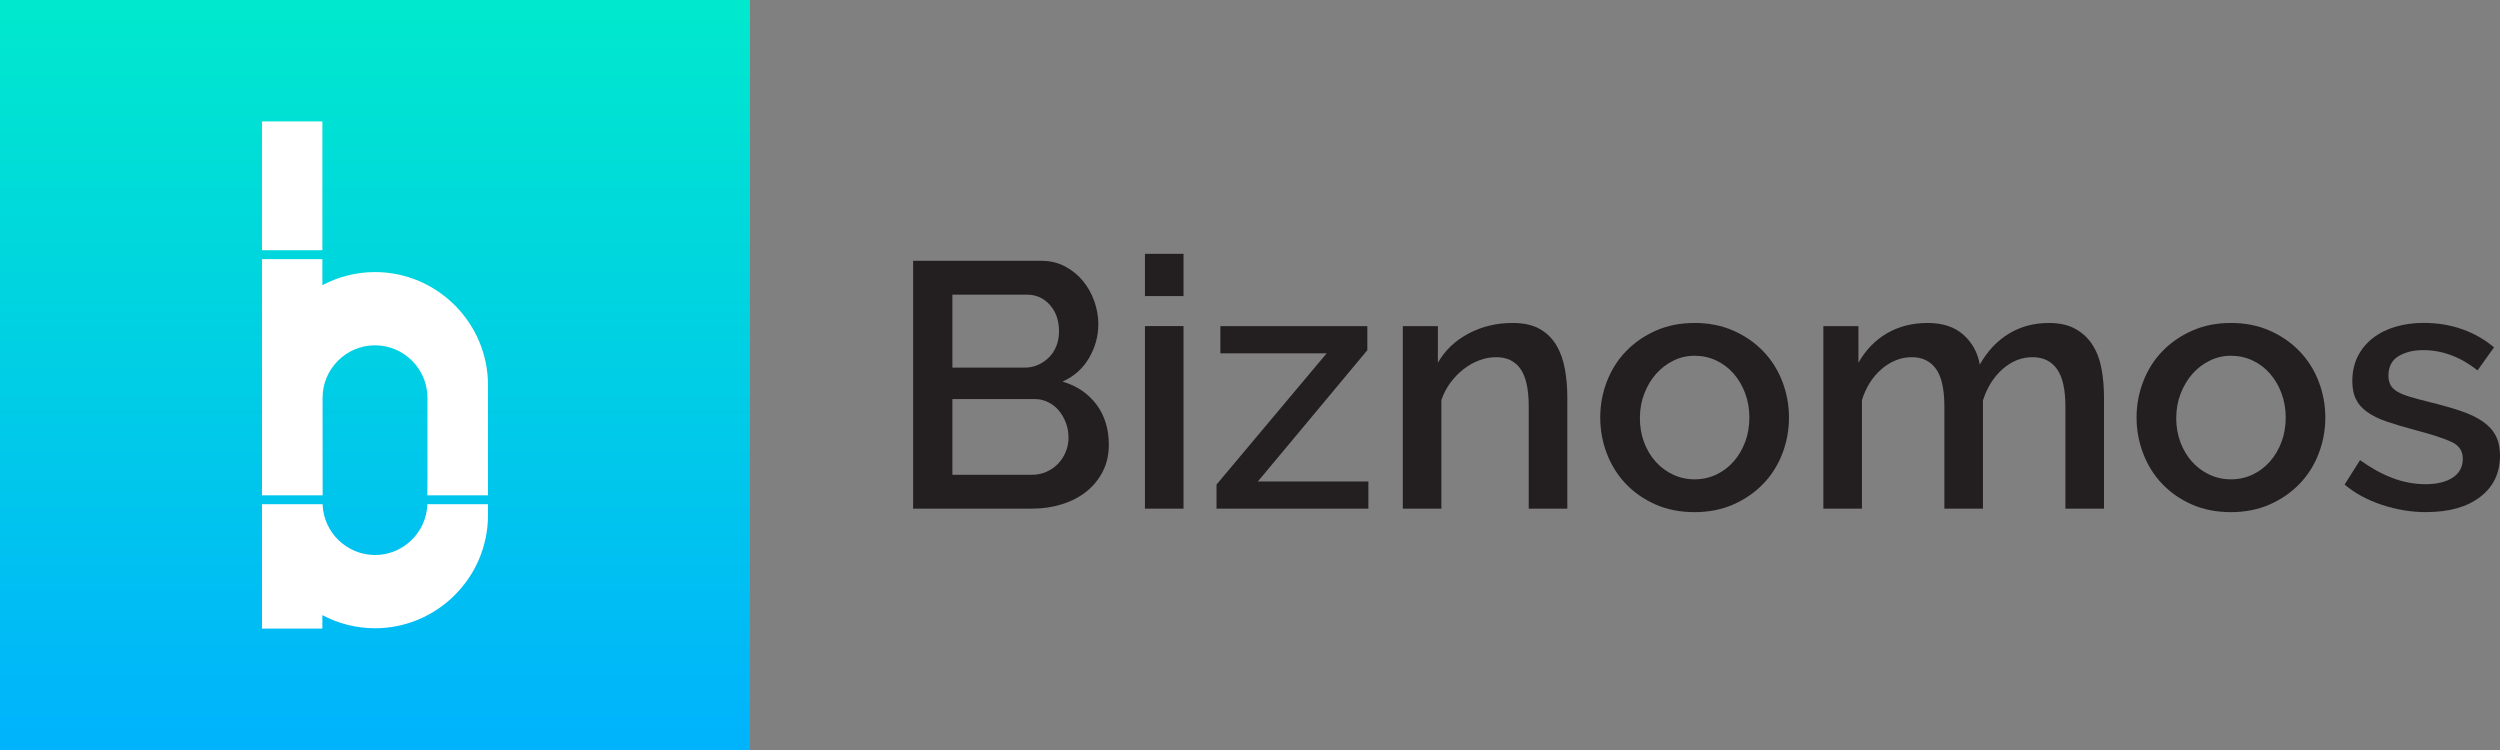
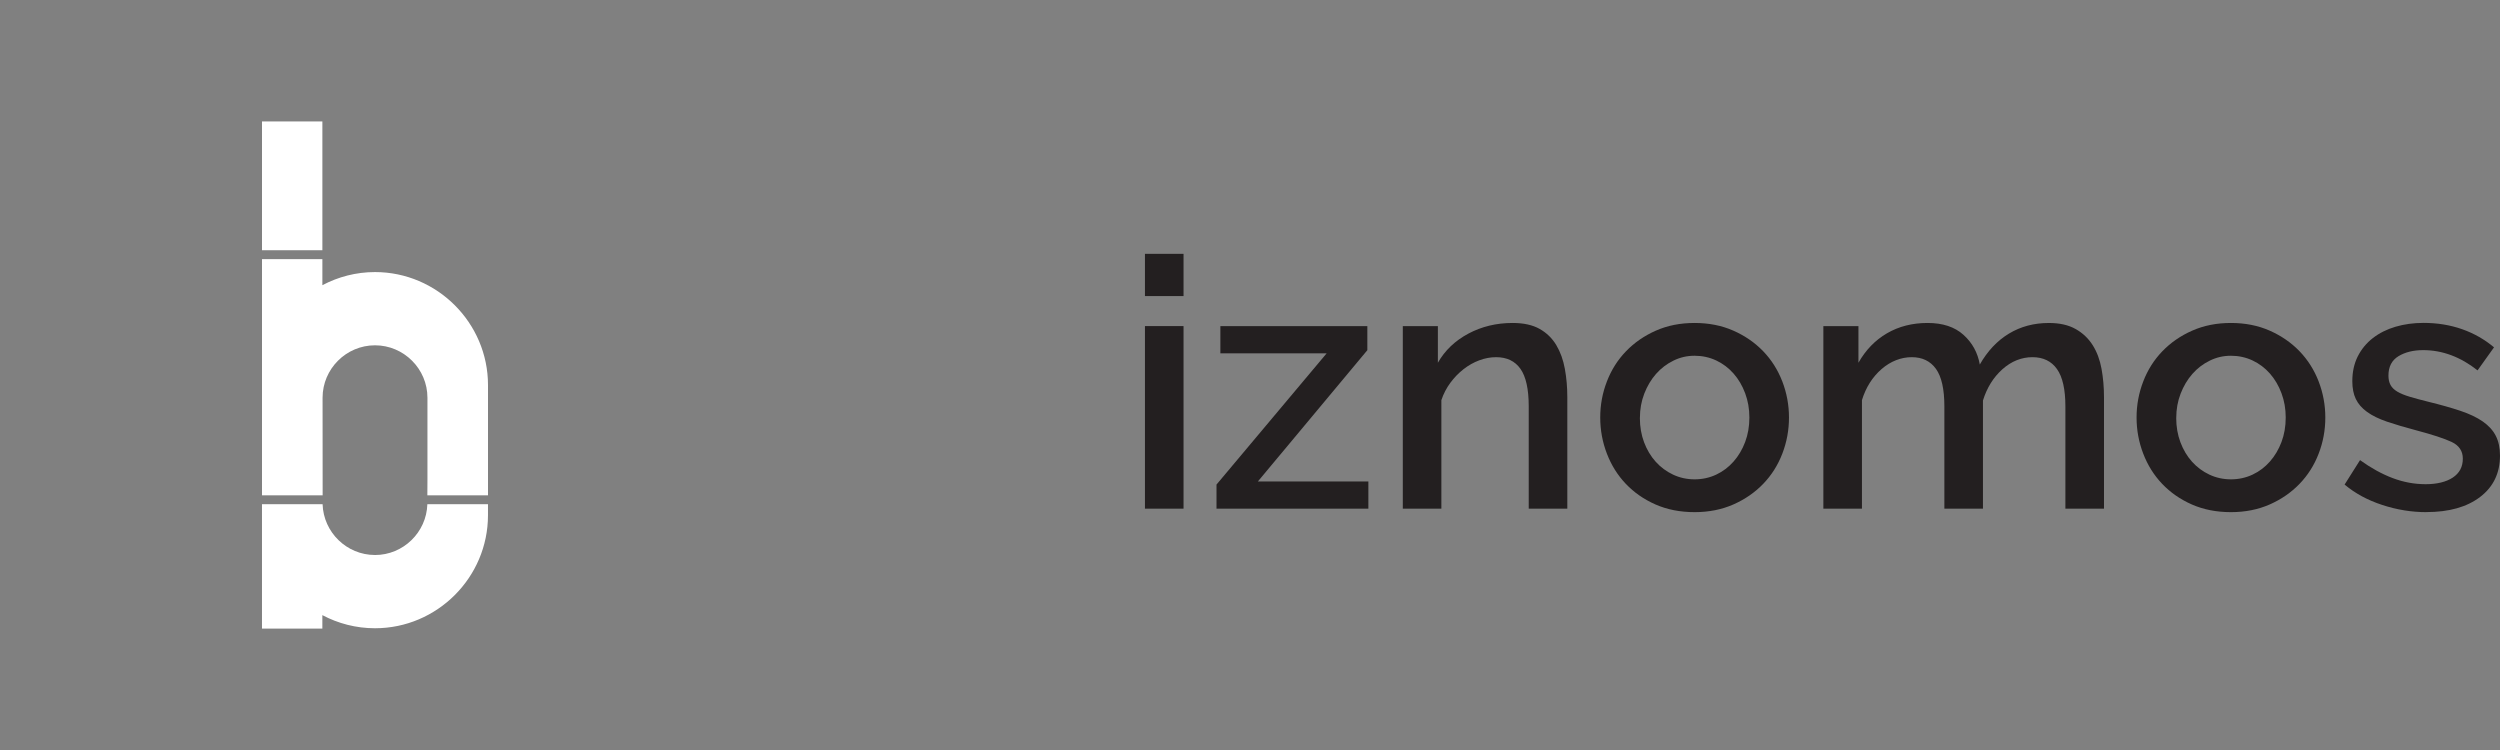
<svg xmlns="http://www.w3.org/2000/svg" width="140" height="42" viewBox="0 0 140 42" fill="none">
  <rect x="0" y="0" width="140" height="42" fill="#808080" stroke="none" />
  <g clip-path="url(#clip0_2783_212)">
-     <path d="M62.095 24.907C62.095 25.467 61.98 25.969 61.751 26.412C61.522 26.855 61.214 27.23 60.828 27.536C60.441 27.842 59.986 28.077 59.462 28.24C58.939 28.403 58.382 28.484 57.792 28.484H51.134V14.605H58.323C58.808 14.605 59.246 14.71 59.639 14.918C60.032 15.126 60.365 15.396 60.641 15.729C60.916 16.061 61.129 16.44 61.279 16.863C61.43 17.287 61.506 17.713 61.506 18.143C61.506 18.822 61.332 19.456 60.985 20.05C60.638 20.643 60.143 21.083 59.501 21.369C60.3 21.604 60.931 22.03 61.398 22.649C61.862 23.268 62.095 24.021 62.095 24.907ZM53.334 16.501V20.586H57.381C57.656 20.586 57.908 20.534 58.137 20.43C58.366 20.326 58.569 20.185 58.745 20.01C58.922 19.834 59.059 19.622 59.158 19.374C59.257 19.127 59.305 18.853 59.305 18.553C59.305 17.953 59.135 17.461 58.794 17.076C58.453 16.692 58.021 16.5 57.498 16.5H53.333L53.334 16.501ZM59.836 24.496C59.836 24.209 59.787 23.936 59.689 23.675C59.59 23.414 59.46 23.187 59.296 22.991C59.131 22.796 58.932 22.638 58.697 22.522C58.461 22.404 58.205 22.346 57.931 22.346H53.334V26.588H57.794C58.082 26.588 58.35 26.532 58.599 26.422C58.848 26.311 59.064 26.161 59.248 25.972C59.432 25.783 59.576 25.562 59.68 25.307C59.785 25.053 59.837 24.783 59.837 24.496H59.836Z" fill="#231F20" />
    <path d="M64.117 16.58V14.215H66.278V16.58H64.117ZM64.117 28.485V18.261H66.278V28.485H64.117Z" fill="#231F20" />
    <path d="M68.124 27.136L74.292 19.787H68.341V18.262H76.571V19.611L70.441 26.962H76.629V28.486H68.124V27.137V27.136Z" fill="#231F20" />
    <path d="M87.769 28.486H85.609V22.759C85.609 21.795 85.454 21.095 85.147 20.657C84.839 20.221 84.384 20.002 83.782 20.002C83.468 20.002 83.152 20.06 82.838 20.178C82.524 20.295 82.23 20.461 81.955 20.677C81.68 20.892 81.434 21.145 81.218 21.439C81.003 21.732 80.835 22.054 80.717 22.406V28.485H78.557V18.262H80.521V20.314C80.914 19.624 81.484 19.08 82.23 18.682C82.976 18.285 83.801 18.086 84.705 18.086C85.321 18.086 85.825 18.197 86.218 18.418C86.611 18.639 86.922 18.942 87.152 19.326C87.381 19.71 87.541 20.153 87.632 20.655C87.724 21.156 87.77 21.688 87.77 22.247V28.484L87.769 28.486Z" fill="#231F20" />
    <path d="M94.898 28.68C94.086 28.68 93.356 28.536 92.707 28.25C92.058 27.964 91.506 27.579 91.047 27.097C90.588 26.615 90.235 26.052 89.987 25.406C89.739 24.761 89.613 24.087 89.613 23.382C89.613 22.677 89.737 22.004 89.987 21.36C90.235 20.714 90.593 20.151 91.058 19.669C91.523 19.187 92.079 18.803 92.728 18.516C93.376 18.229 94.1 18.086 94.898 18.086C95.696 18.086 96.421 18.23 97.068 18.516C97.717 18.803 98.273 19.187 98.738 19.669C99.203 20.151 99.559 20.714 99.809 21.36C100.057 22.005 100.183 22.679 100.183 23.382C100.183 24.086 100.058 24.761 99.809 25.406C99.561 26.052 99.203 26.615 98.738 27.097C98.273 27.579 97.717 27.964 97.068 28.25C96.419 28.536 95.696 28.68 94.898 28.68ZM91.833 23.402C91.833 23.897 91.912 24.354 92.069 24.77C92.226 25.187 92.443 25.549 92.718 25.856C92.993 26.162 93.317 26.403 93.691 26.579C94.064 26.754 94.467 26.843 94.899 26.843C95.331 26.843 95.734 26.754 96.108 26.579C96.481 26.403 96.805 26.158 97.08 25.846C97.355 25.534 97.572 25.169 97.729 24.751C97.886 24.334 97.965 23.878 97.965 23.382C97.965 22.887 97.886 22.447 97.729 22.023C97.572 21.6 97.355 21.231 97.08 20.919C96.805 20.606 96.481 20.362 96.108 20.186C95.734 20.011 95.331 19.922 94.899 19.922C94.467 19.922 94.084 20.013 93.711 20.196C93.338 20.379 93.014 20.626 92.739 20.938C92.464 21.251 92.245 21.619 92.08 22.043C91.916 22.467 91.835 22.92 91.835 23.402H91.833Z" fill="#231F20" />
    <path d="M117.822 28.486H115.662V22.759C115.662 21.808 115.505 21.11 115.191 20.667C114.877 20.224 114.418 20.002 113.816 20.002C113.213 20.002 112.64 20.227 112.136 20.677C111.632 21.126 111.268 21.71 111.046 22.427V28.486H108.885V22.759C108.885 21.795 108.728 21.095 108.414 20.657C108.1 20.221 107.649 20.002 107.058 20.002C106.468 20.002 105.88 20.224 105.369 20.667C104.858 21.11 104.491 21.69 104.269 22.406V28.485H102.108V18.262H104.073V20.314C104.478 19.598 105.012 19.048 105.673 18.663C106.334 18.279 107.091 18.086 107.942 18.086C108.793 18.086 109.465 18.308 109.955 18.751C110.447 19.194 110.751 19.748 110.869 20.413C111.301 19.657 111.844 19.08 112.5 18.683C113.155 18.286 113.901 18.087 114.739 18.087C115.342 18.087 115.842 18.201 116.243 18.429C116.642 18.656 116.959 18.96 117.196 19.337C117.432 19.715 117.595 20.155 117.686 20.656C117.777 21.157 117.824 21.689 117.824 22.249V28.485L117.822 28.486Z" fill="#231F20" />
    <path d="M124.933 28.68C124.121 28.68 123.391 28.536 122.742 28.25C122.094 27.964 121.541 27.579 121.082 27.097C120.623 26.615 120.27 26.052 120.022 25.406C119.774 24.761 119.648 24.087 119.648 23.382C119.648 22.677 119.773 22.004 120.022 21.36C120.27 20.714 120.628 20.151 121.093 19.669C121.558 19.187 122.114 18.803 122.763 18.516C123.412 18.229 124.135 18.086 124.933 18.086C125.731 18.086 126.456 18.23 127.103 18.516C127.752 18.803 128.308 19.187 128.773 19.669C129.238 20.151 129.595 20.714 129.844 21.36C130.092 22.005 130.218 22.679 130.218 23.382C130.218 24.086 130.094 24.761 129.844 25.406C129.596 26.052 129.238 26.615 128.773 27.097C128.308 27.579 127.752 27.964 127.103 28.25C126.454 28.536 125.731 28.68 124.933 28.68ZM121.868 23.402C121.868 23.897 121.948 24.354 122.105 24.77C122.262 25.187 122.478 25.549 122.753 25.856C123.028 26.162 123.352 26.403 123.726 26.579C124.099 26.754 124.502 26.843 124.934 26.843C125.366 26.843 125.769 26.754 126.143 26.579C126.517 26.403 126.84 26.158 127.115 25.846C127.39 25.534 127.607 25.169 127.764 24.751C127.921 24.334 128 23.878 128 23.382C128 22.887 127.921 22.447 127.764 22.023C127.607 21.6 127.39 21.231 127.115 20.919C126.84 20.606 126.517 20.362 126.143 20.186C125.769 20.011 125.366 19.922 124.934 19.922C124.502 19.922 124.119 20.013 123.746 20.196C123.373 20.379 123.049 20.626 122.774 20.938C122.499 21.251 122.28 21.619 122.115 22.043C121.951 22.467 121.87 22.92 121.87 23.402H121.868Z" fill="#231F20" />
    <path d="M135.874 28.68C135.049 28.68 134.227 28.547 133.41 28.279C132.59 28.012 131.887 27.631 131.298 27.136L132.162 25.767C132.778 26.21 133.386 26.546 133.989 26.773C134.591 27.001 135.207 27.115 135.835 27.115C136.463 27.115 136.984 26.991 137.358 26.743C137.731 26.496 137.918 26.144 137.918 25.687C137.918 25.257 137.708 24.945 137.29 24.748C136.87 24.553 136.216 24.338 135.325 24.103C134.684 23.933 134.134 23.771 133.675 23.615C133.216 23.458 132.844 23.276 132.555 23.067C132.267 22.859 132.057 22.618 131.926 22.344C131.794 22.07 131.73 21.739 131.73 21.347C131.73 20.827 131.831 20.364 132.034 19.959C132.237 19.556 132.519 19.213 132.879 18.933C133.239 18.654 133.661 18.442 134.146 18.298C134.63 18.155 135.154 18.082 135.717 18.082C136.49 18.082 137.21 18.2 137.877 18.434C138.544 18.669 139.141 19.009 139.665 19.451L138.743 20.741C137.786 19.985 136.771 19.607 135.698 19.607C135.148 19.607 134.686 19.721 134.313 19.948C133.939 20.176 133.753 20.538 133.753 21.034C133.753 21.242 133.792 21.418 133.871 21.562C133.95 21.706 134.076 21.829 134.254 21.934C134.431 22.038 134.659 22.132 134.942 22.217C135.223 22.302 135.573 22.396 135.992 22.5C136.686 22.67 137.285 22.84 137.79 23.009C138.294 23.179 138.71 23.377 139.037 23.605C139.365 23.833 139.607 24.1 139.764 24.407C139.921 24.713 140 25.081 140 25.511C140 26.489 139.63 27.262 138.89 27.827C138.15 28.394 137.145 28.677 135.875 28.677L135.874 28.68Z" fill="#231F20" />
-     <path d="M42 0H0V42H42V0Z" fill="url(#paint0_linear_2783_212)" />
    <path d="M18.053 6.801H14.672V14.013H18.053V6.801Z" fill="white" />
    <path d="M21 31.08C19.415 31.08 18.114 29.808 18.065 28.234H14.671V35.2H18.052V34.447C18.934 34.915 19.937 35.182 21 35.182C24.48 35.182 27.327 32.334 27.327 28.854V28.236H23.932C23.884 29.809 22.584 31.081 20.998 31.081L21 31.08Z" fill="white" />
    <path d="M18.064 22.274C18.064 20.66 19.385 19.337 21 19.337C22.616 19.337 23.937 20.658 23.937 22.274V26.898C23.937 26.928 23.933 27.707 23.932 27.737H27.328V21.564C27.328 18.083 24.48 15.236 21 15.236C19.938 15.236 18.935 15.504 18.053 15.971V14.512H14.672V27.737H18.068" fill="white" />
  </g>
  <defs>
    <linearGradient id="paint0_linear_2783_212" x1="20.999" y1="42" x2="20.999" y2="0" gradientUnits="userSpaceOnUse">
      <stop stop-color="#00B3FD" />
      <stop offset="1" stop-color="#00E9CD" />
    </linearGradient>
    <clipPath id="clip0_2783_212">
      <rect width="140" height="42" fill="white" />
    </clipPath>
  </defs>
</svg>